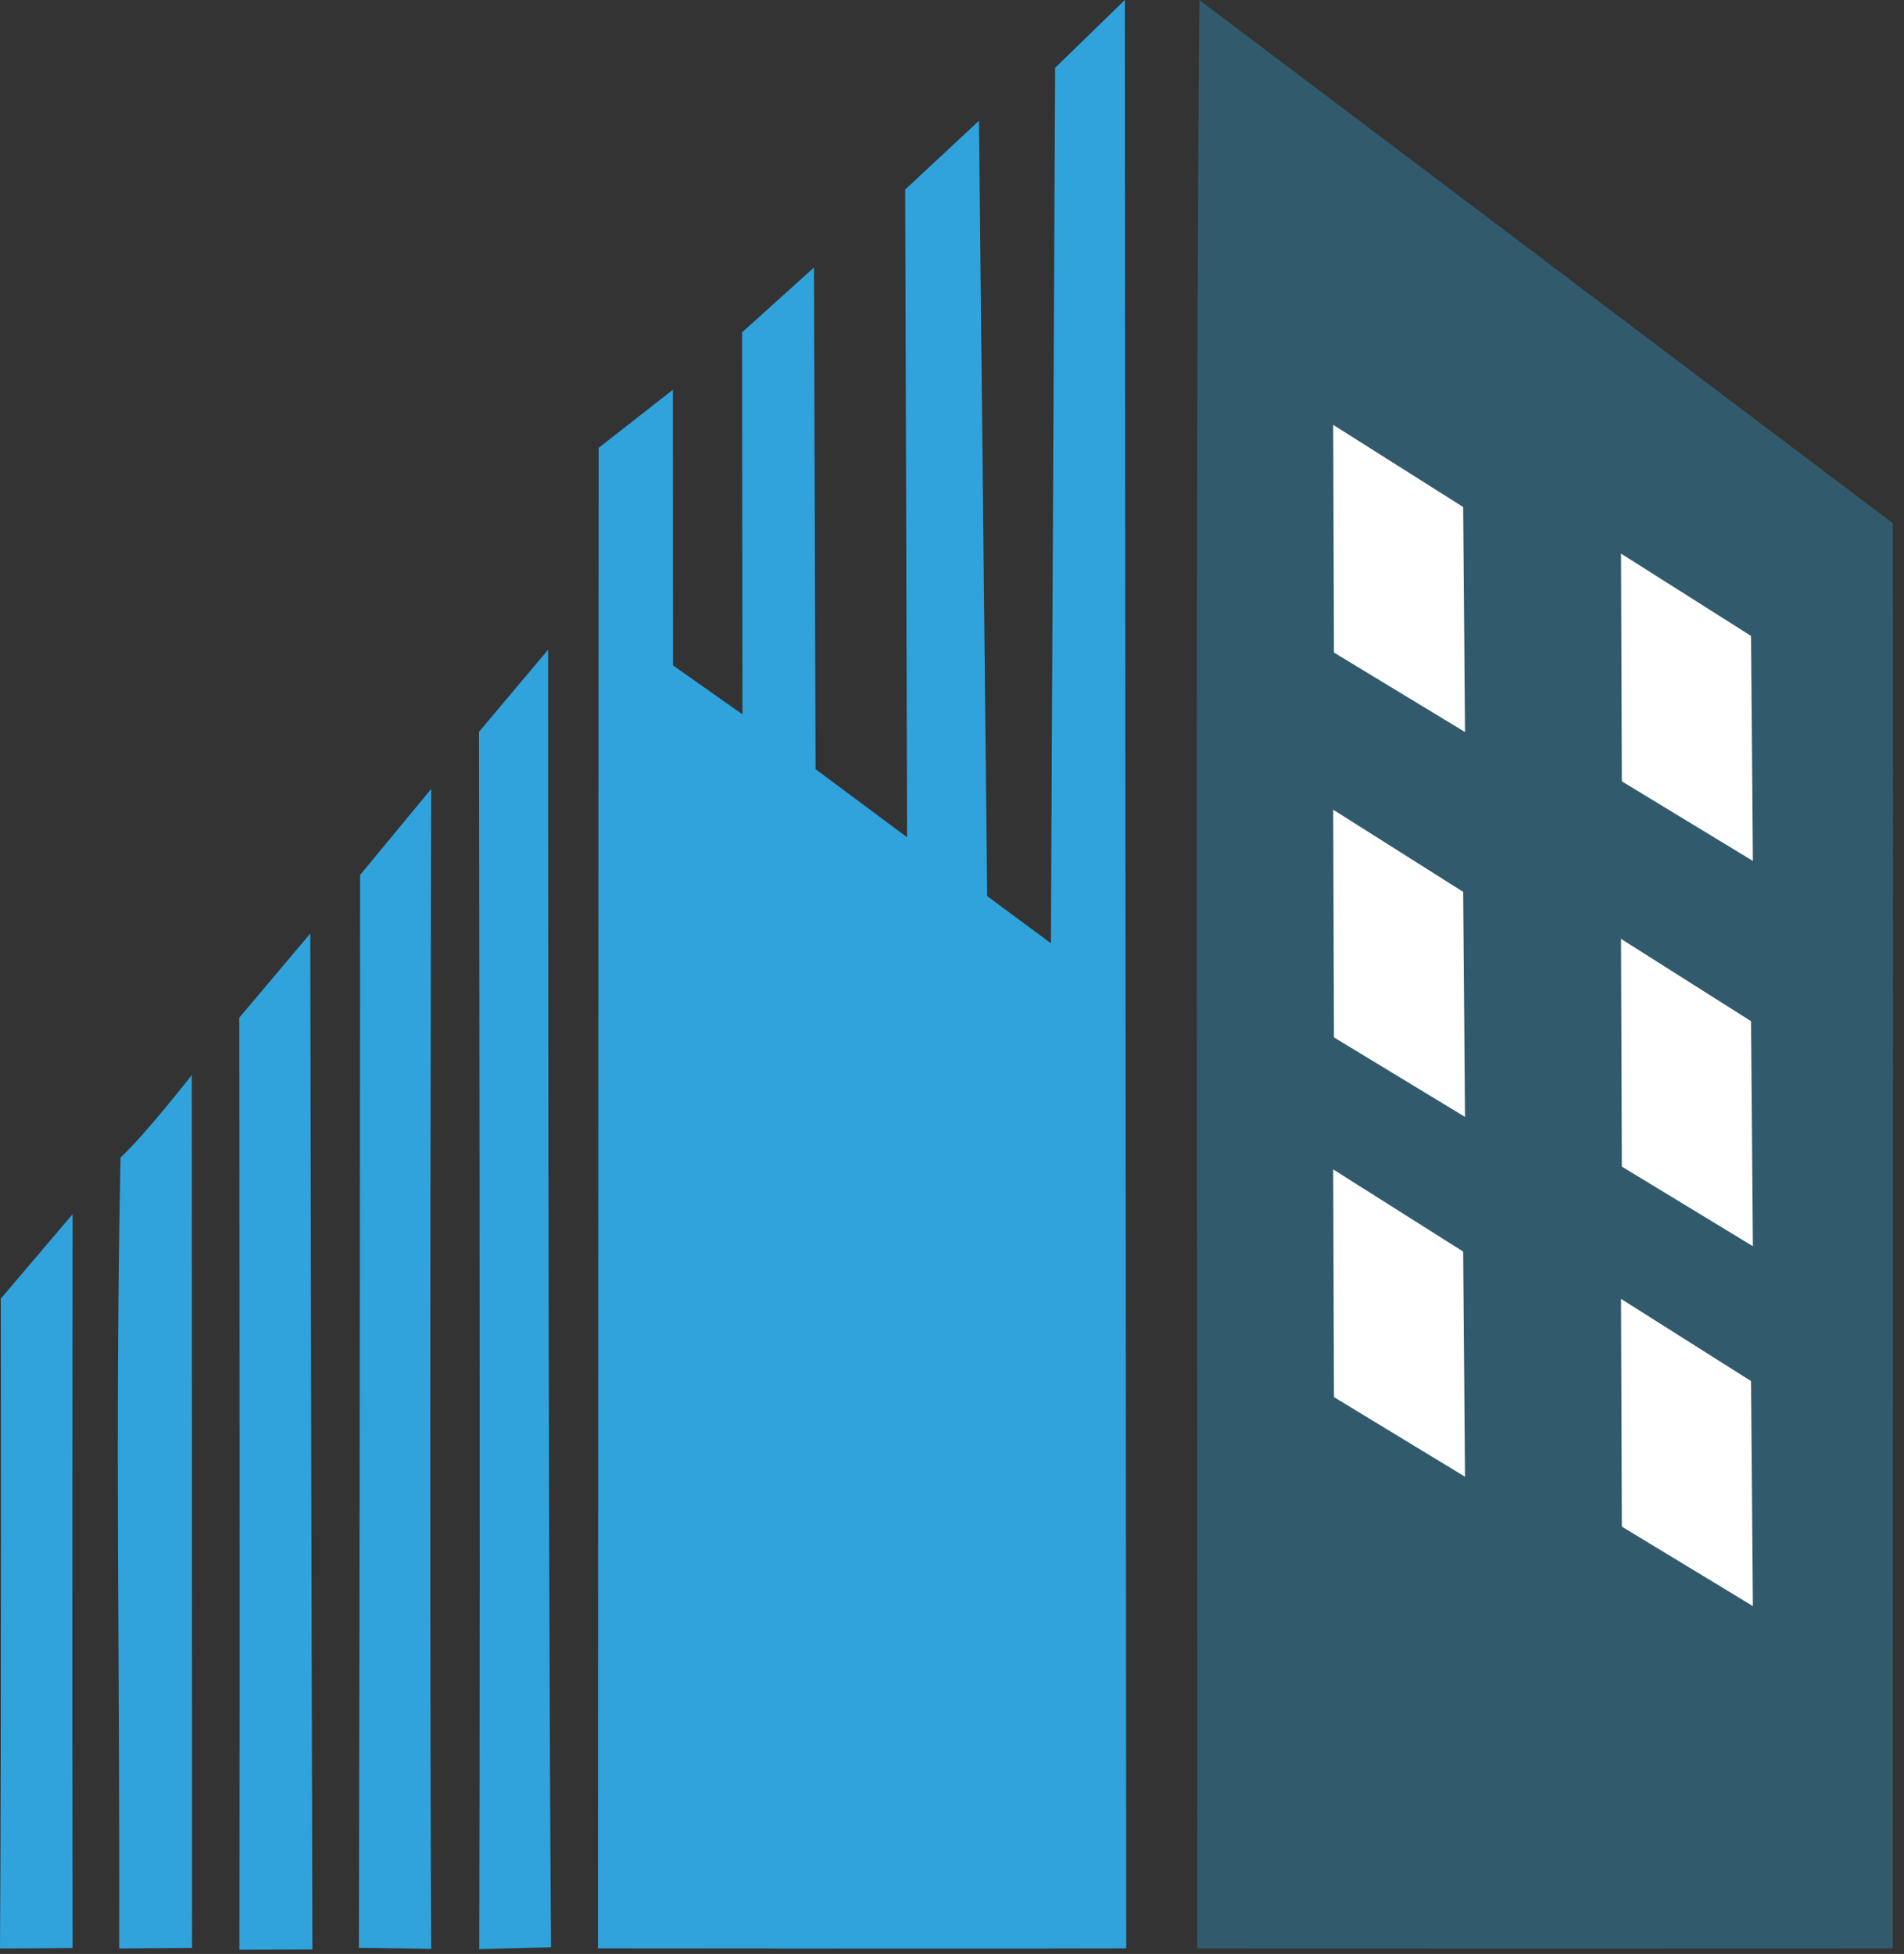
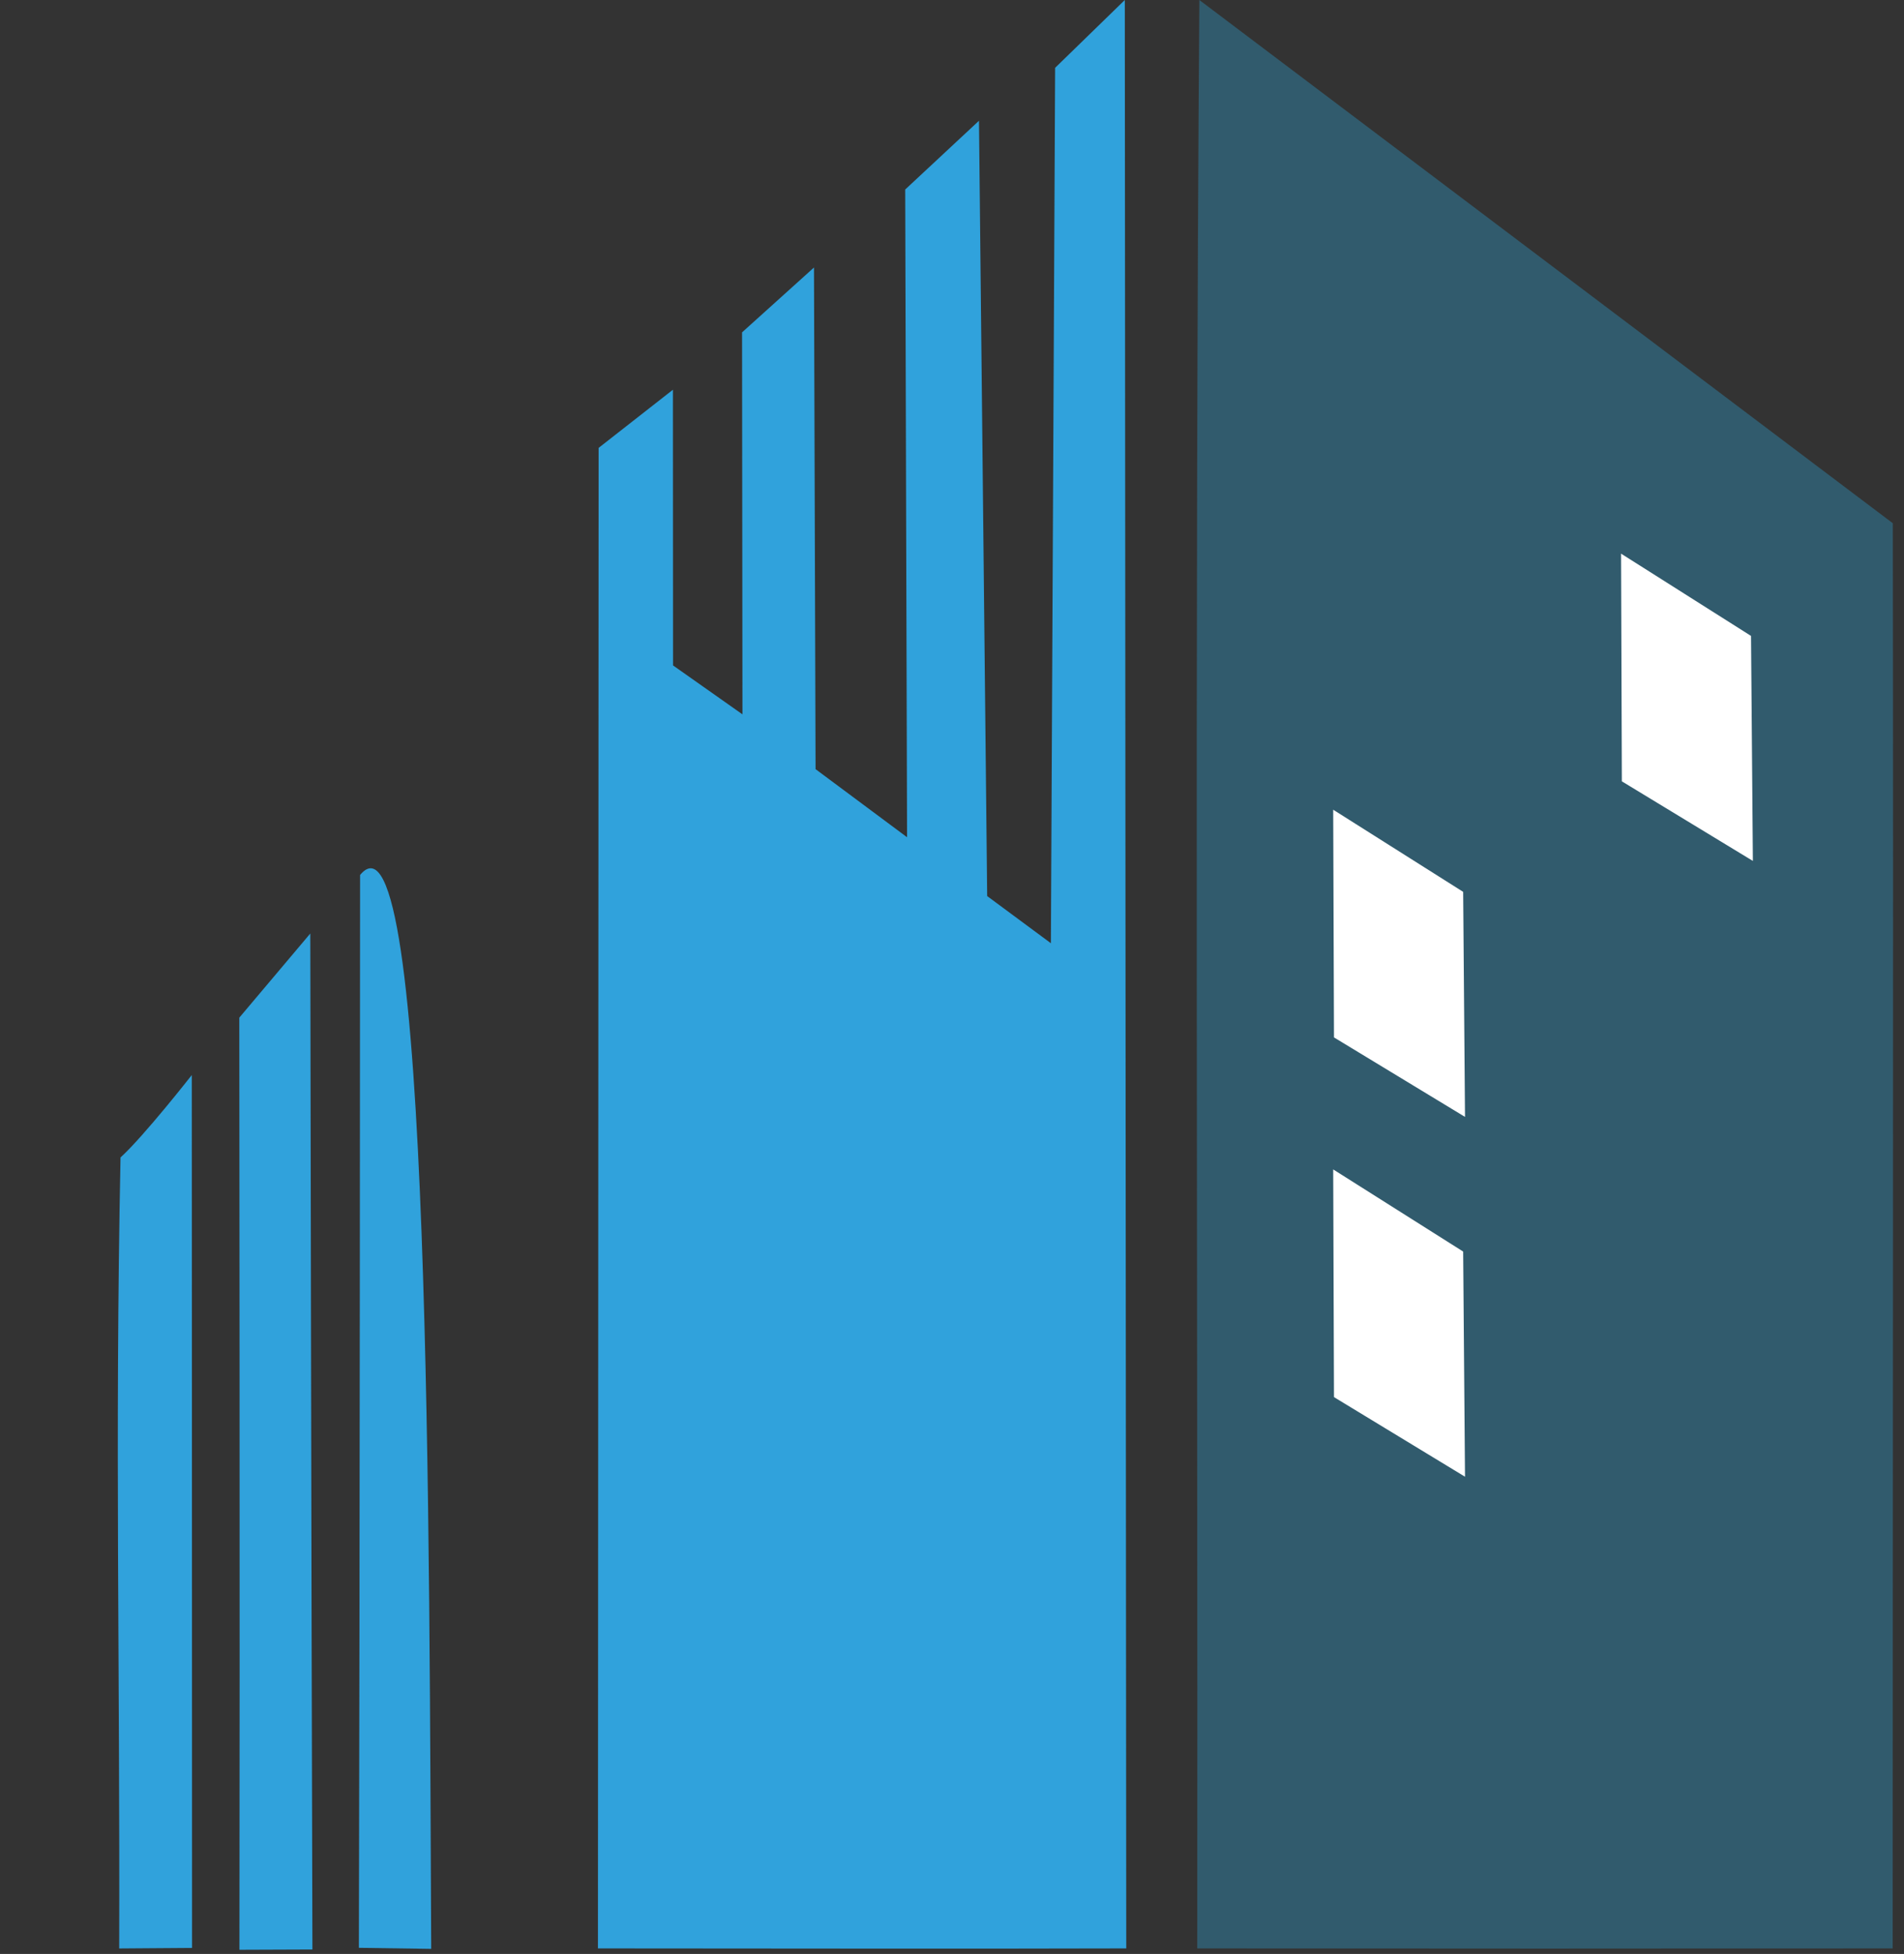
<svg xmlns="http://www.w3.org/2000/svg" width="154" height="158" viewBox="0 0 154 158" fill="none">
  <rect x="0" y="0" width="154" height="158" fill="#333333" stroke="none" />
  <path d="M153.094 42.309C153.148 78.657 153.084 121.204 153.084 157.552C134.338 157.573 115.582 157.573 96.836 157.552C96.889 105.045 96.622 52.506 97.007 0" fill="#315B6D" />
-   <path d="M107.832 34.355L107.896 52.768L118.493 59.194L118.344 40.999L107.832 34.355Z" fill="white" />
  <path d="M107.832 65.475L107.896 83.887L118.493 90.314L118.344 72.118L107.832 65.475Z" fill="white" />
  <path d="M107.832 94.561L107.896 112.973L118.493 119.41L118.344 101.204L107.832 94.561Z" fill="white" />
  <path d="M131.115 44.768L131.179 63.18L141.777 69.617L141.627 51.422L131.115 44.768Z" fill="white" />
-   <path d="M131.115 75.921L131.179 94.333L141.777 100.771L141.627 82.575L131.115 75.921Z" fill="white" />
-   <path d="M131.115 105.032L131.179 123.445L141.777 129.871L141.627 111.675L131.115 105.032Z" fill="white" />
  <path d="M85.341 5.484L90.977 0C90.977 0 91.052 105.024 91.094 157.552C76.862 157.595 62.596 157.552 48.363 157.552C48.385 117.096 48.417 36.218 48.417 36.218L54.427 31.515L54.437 53.807L60.051 57.763L60.019 26.876L65.837 21.631L65.965 62.195L73.365 67.7L73.215 15.324L79.182 9.764L79.845 72.458L84.999 76.272L85.341 5.484Z" fill="#30A2DC" />
-   <path d="M38.742 59.176L44.335 52.533C44.335 52.533 44.313 122.498 44.57 157.459C43.116 157.502 40.207 157.567 38.763 157.611C38.86 124.34 38.742 59.176 38.742 59.176Z" fill="#30A2DC" />
-   <path d="M29.124 70.751L34.877 63.794C34.877 63.794 34.706 125.783 34.877 157.59C33.401 157.569 30.482 157.525 29.027 157.504C29.102 128.167 29.124 70.751 29.124 70.751Z" fill="#30A2DC" />
+   <path d="M29.124 70.751C34.877 63.794 34.706 125.783 34.877 157.59C33.401 157.569 30.482 157.525 29.027 157.504C29.102 128.167 29.124 70.751 29.124 70.751Z" fill="#30A2DC" />
  <path d="M19.355 82.29L25.098 75.484C25.098 75.484 25.183 128.706 25.269 157.641C23.783 157.641 20.831 157.663 19.366 157.663C19.409 131.805 19.355 82.29 19.355 82.29Z" fill="#30A2DC" />
  <path d="M9.748 93.595C11.652 91.861 15.512 86.93 15.512 86.93C15.512 86.93 15.534 132.923 15.534 157.513C14.058 157.513 11.117 157.556 9.641 157.556C9.706 134.701 9.289 116.451 9.748 93.595Z" fill="#30A2DC" />
-   <path d="M0.064 105.01L5.871 98.183C5.871 98.183 5.828 137.023 5.871 157.517C4.395 157.538 1.454 157.56 0 157.56C0.118 140.036 0.064 105.01 0.064 105.01Z" fill="#30A2DC" />
</svg>